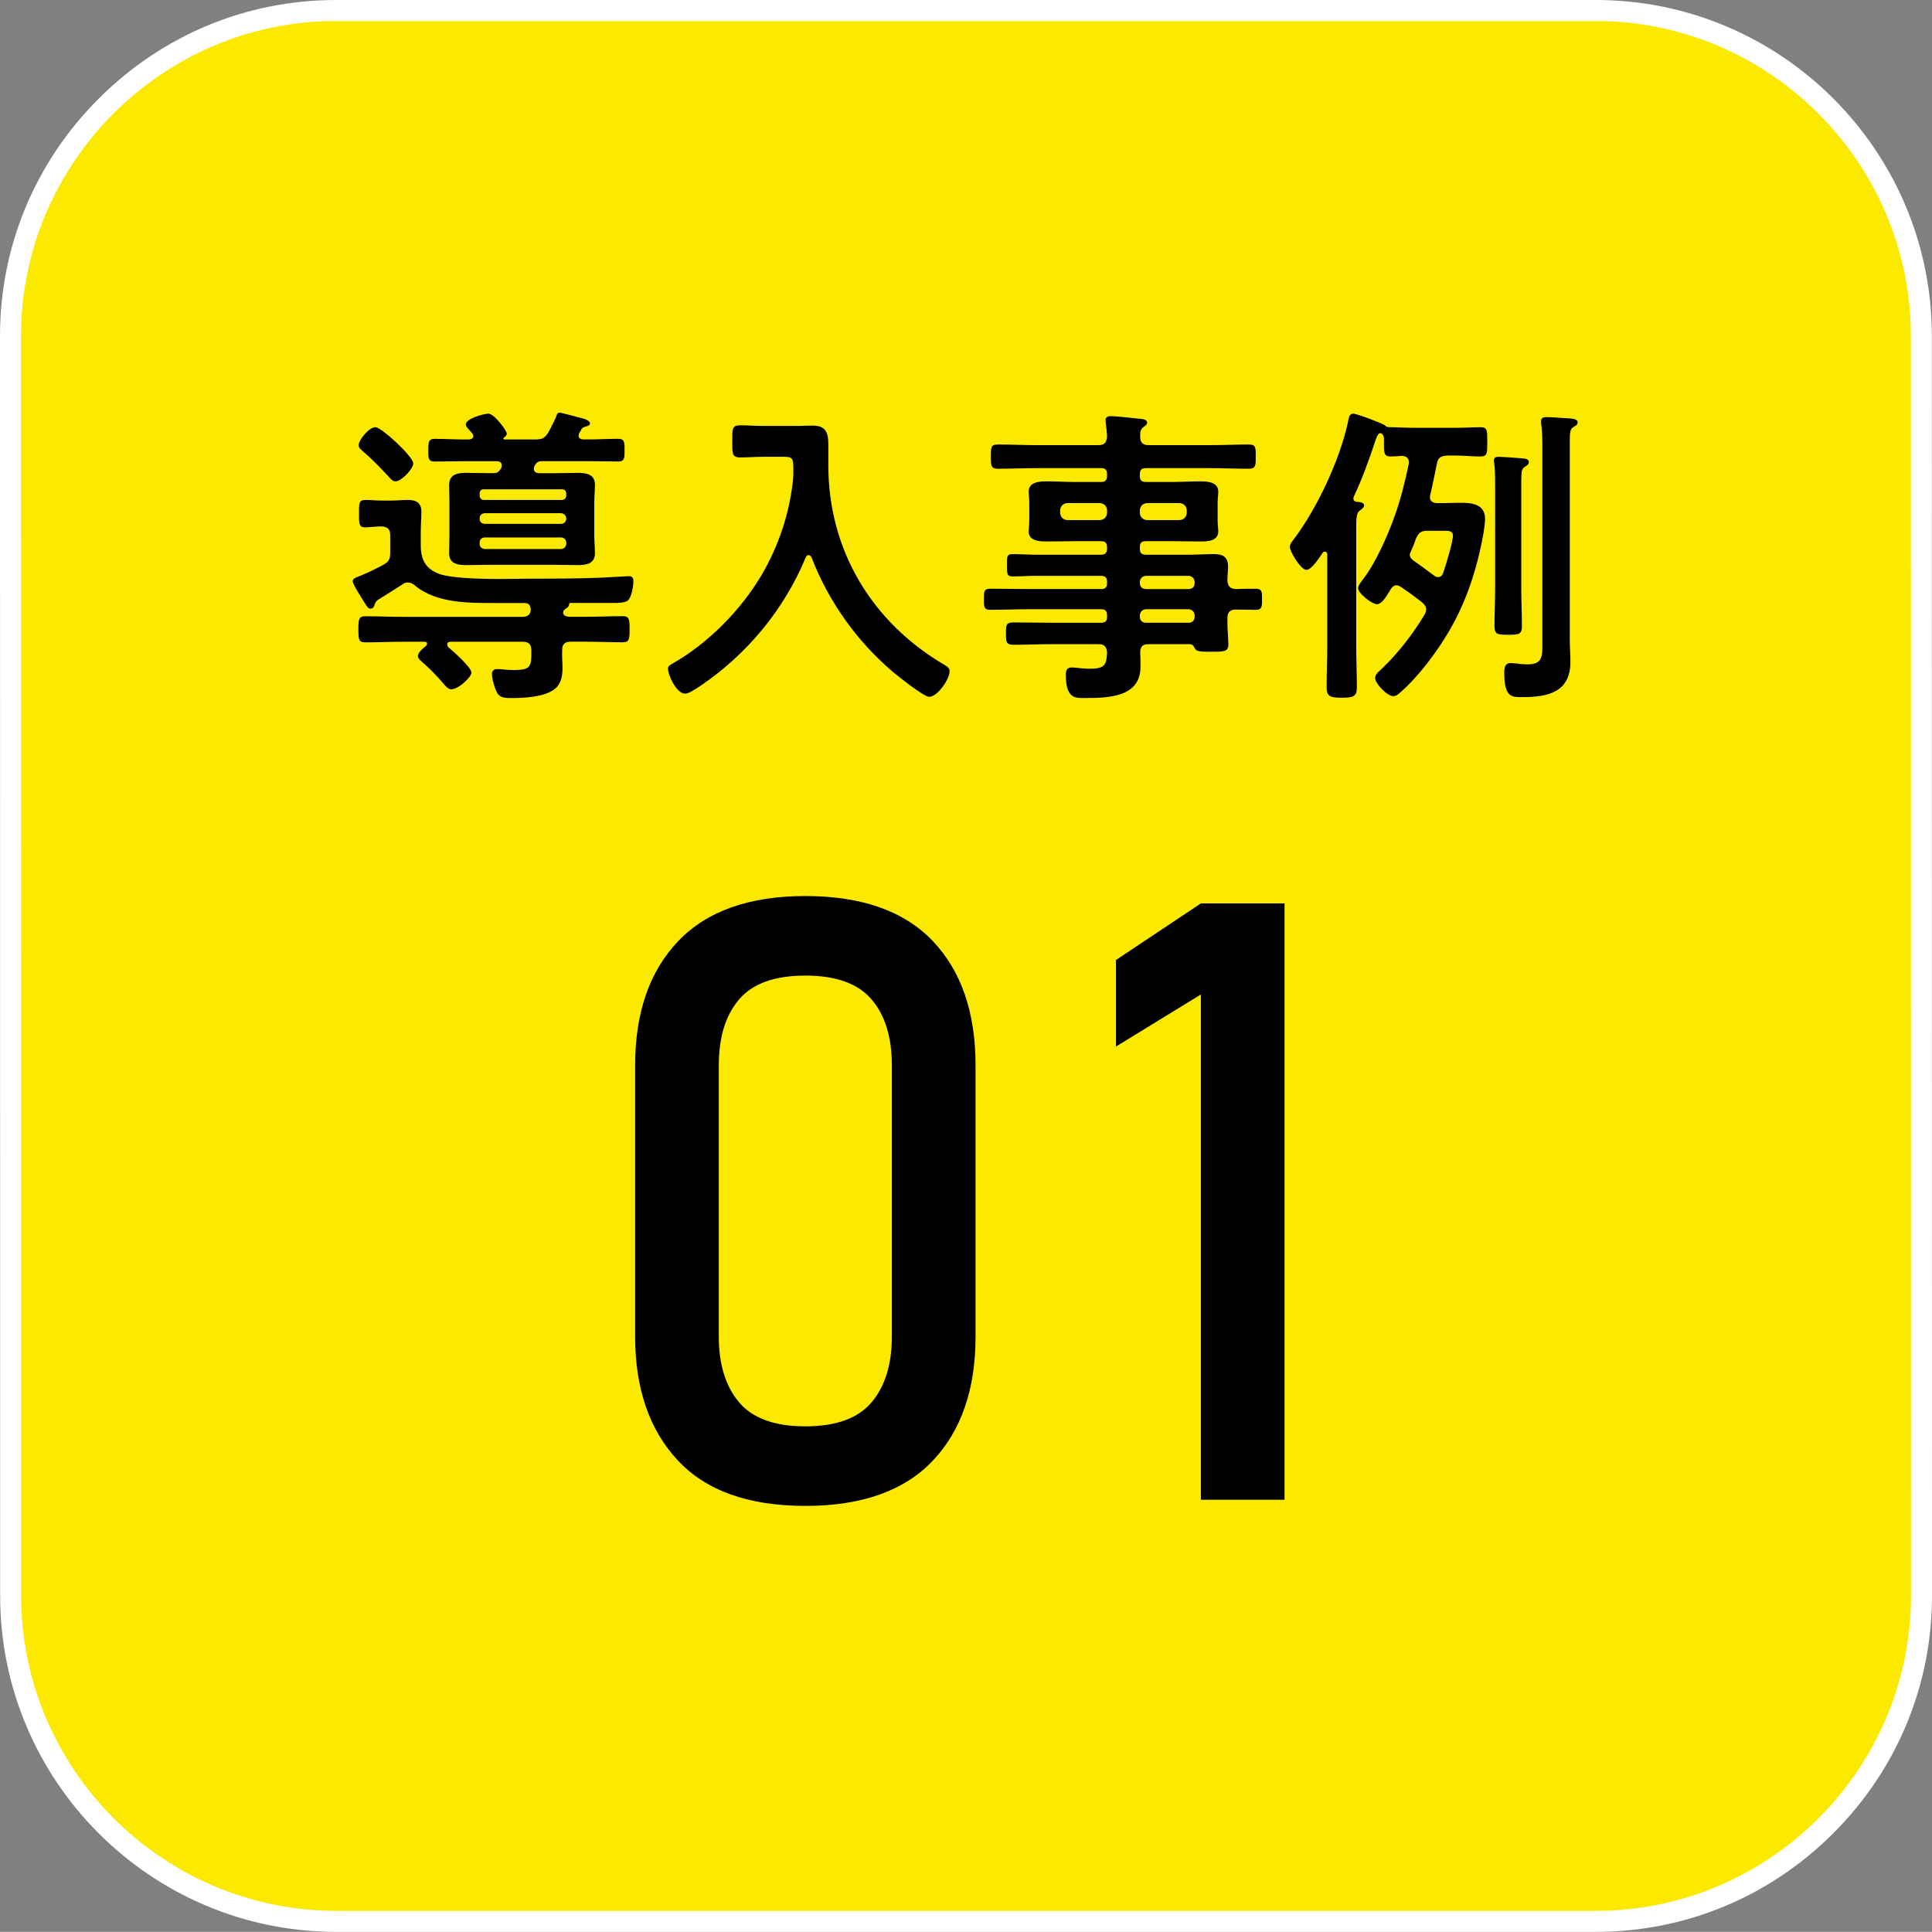
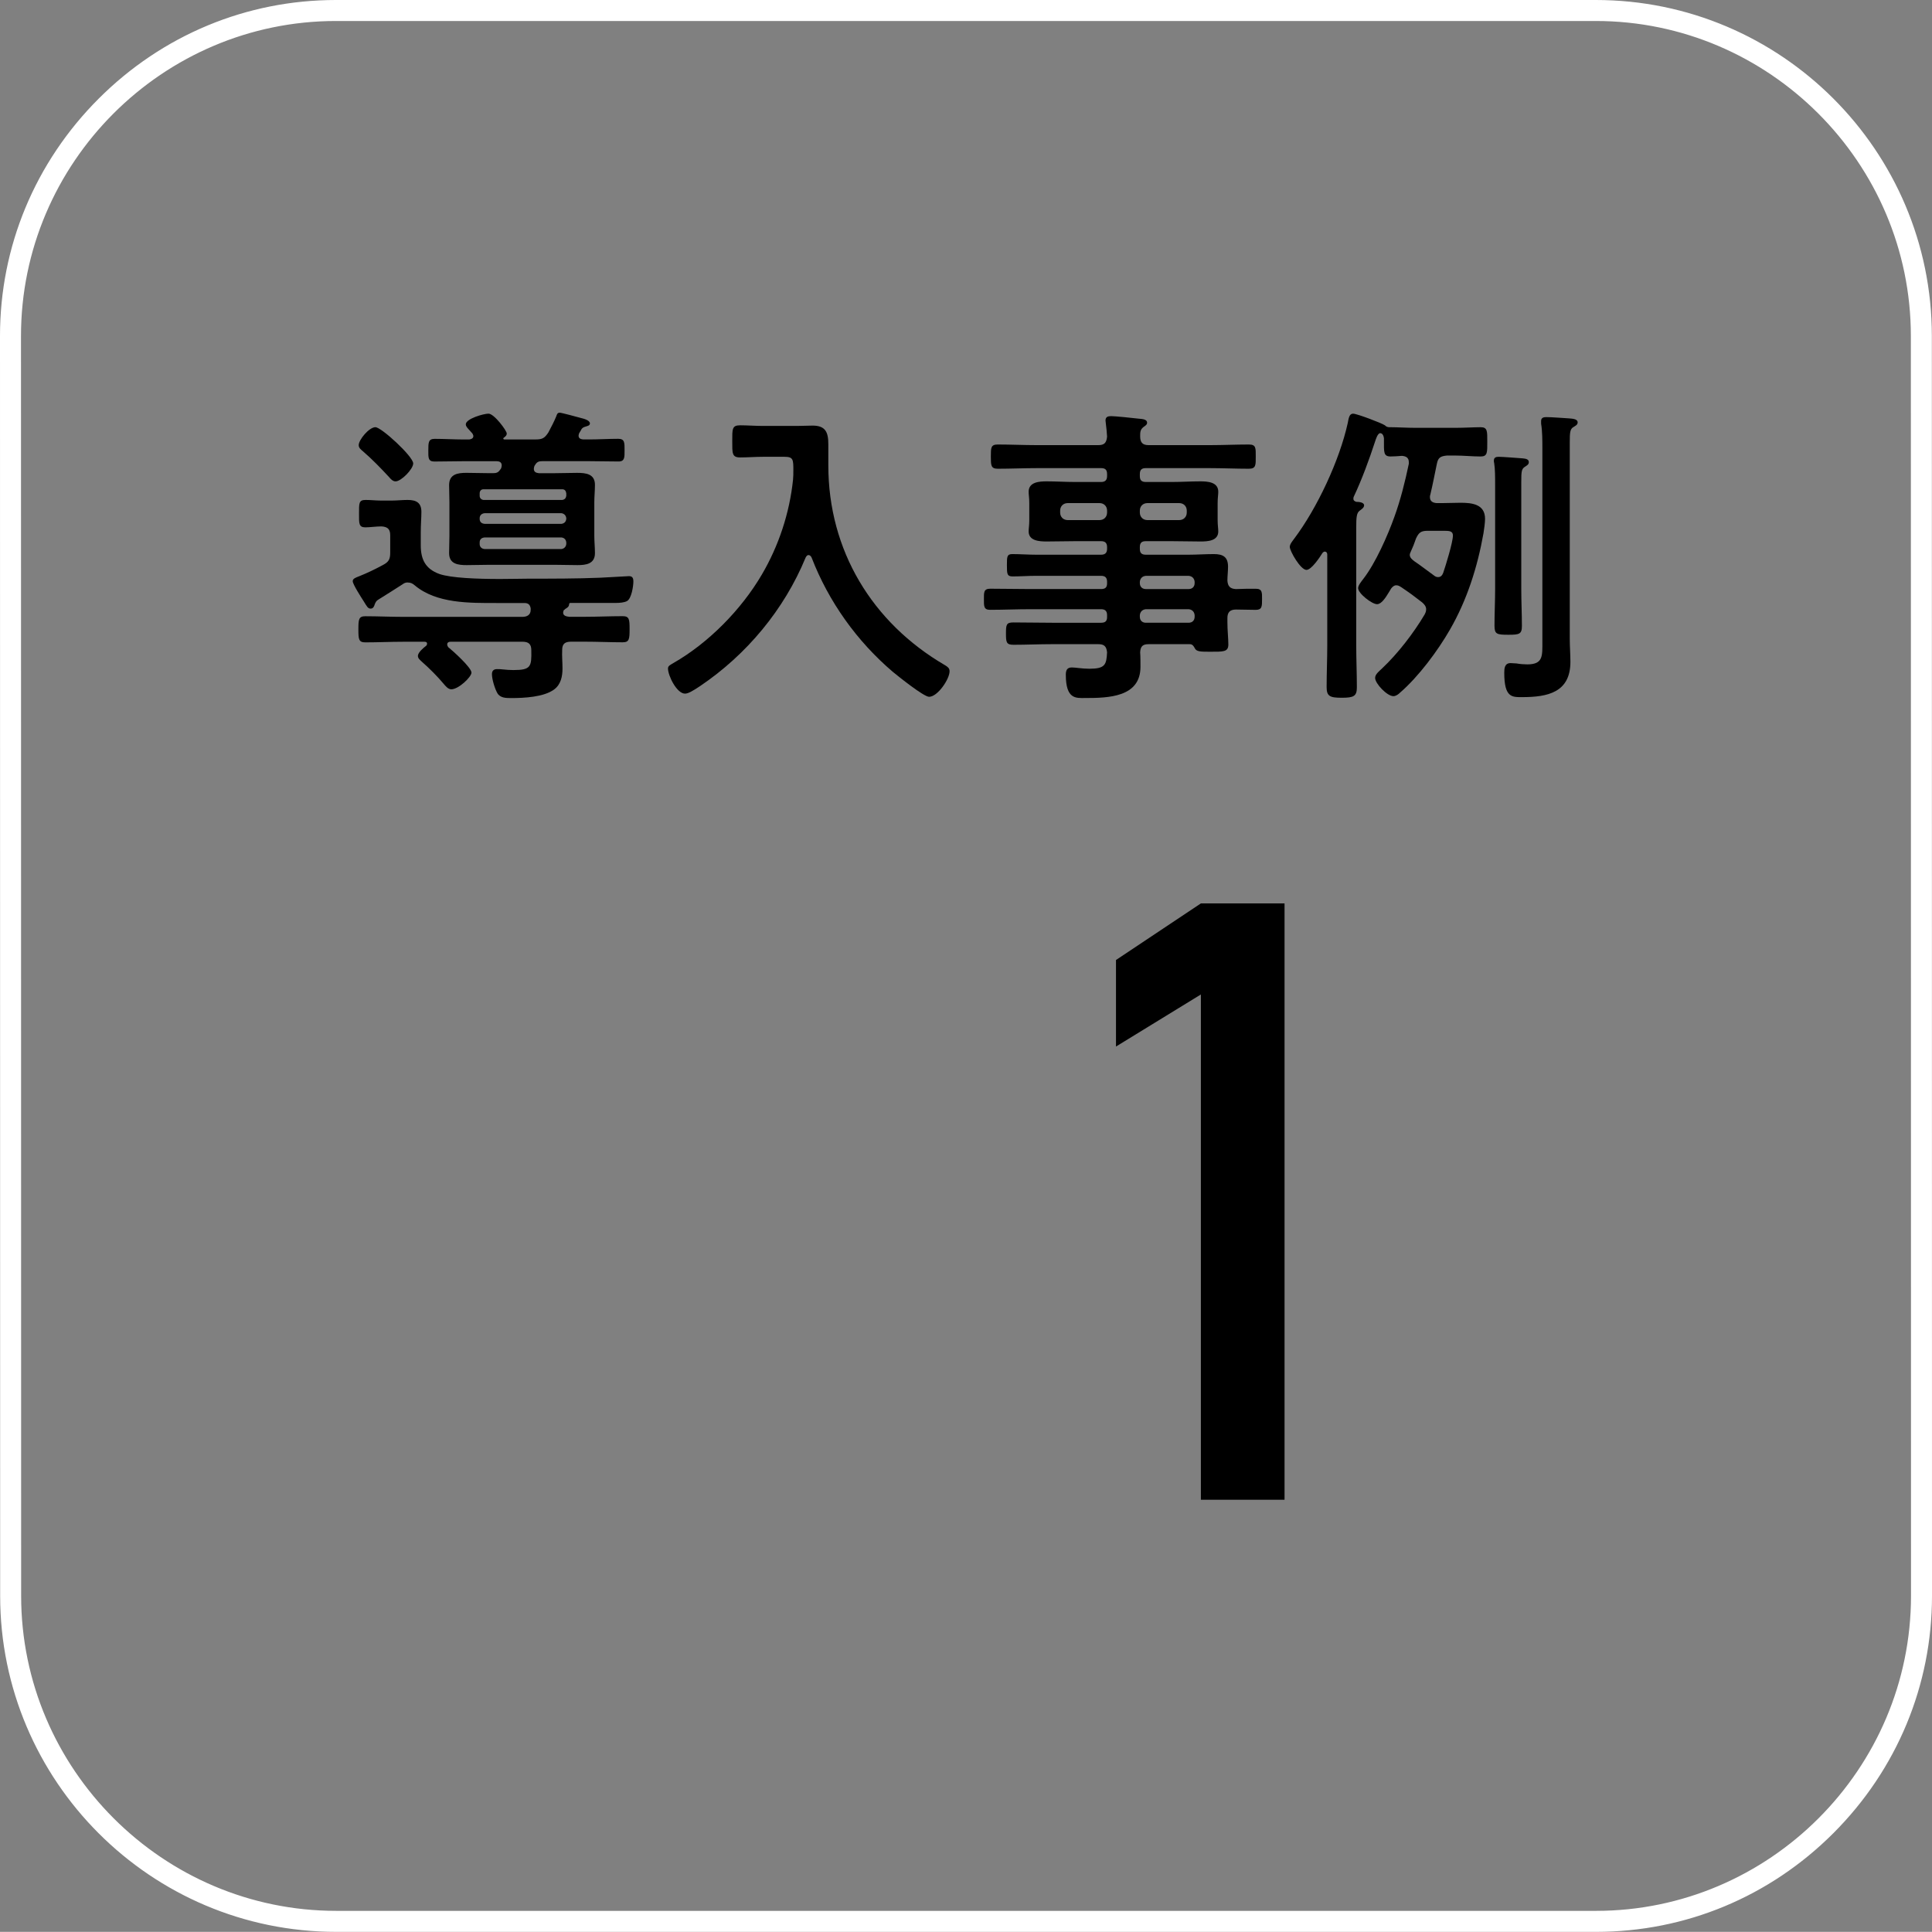
<svg xmlns="http://www.w3.org/2000/svg" id="_レイヤー_2" data-name="レイヤー 2" viewBox="0 0 92.007 92">
  <rect x="0" y="0" width="92.007" height="92" fill="#808080" stroke="none" />
  <defs>
    <style>
      .cls-1 {
        fill: #fff;
      }

      .cls-2 {
        fill: #fce900;
      }
    </style>
  </defs>
  <g id="_内容" data-name="内容">
    <g>
      <g>
-         <path class="cls-2" d="M16.009,91.5c-8.546,0-15.5-6.953-15.501-15.5l-.008-60c-0-4.124,1.616-8.012,4.552-10.947C7.987,2.117,11.875,.5,15.998,.5h60c8.546,0,15.5,6.953,15.501,15.5l.008,60c0,4.124-1.616,8.012-4.552,10.947-2.936,2.936-6.823,4.553-10.947,4.553H16.009Z" />
        <path class="cls-1" d="M75.998,1c8.25,0,15.001,6.75,15.002,15l.007,60c.001,8.25-6.748,15-14.998,15H16.009c-8.25,0-15.001-6.75-15.002-15l-.007-60c-.001-8.25,6.748-15,14.998-15h60m0-1H15.998C11.741,0,7.728,1.669,4.698,4.699,1.668,7.73-.001,11.743,0,16l.007,60c.001,8.822,7.18,16,16.002,16h60c4.257,0,8.271-1.669,11.3-4.699,3.03-3.03,4.698-7.044,4.698-11.301l-.007-60c-.001-8.822-7.18-16-16.002-16h0Z" />
      </g>
      <g>
-         <path d="M38.352,71.715c-2.708,0-4.736-.727-6.084-2.178-1.348-1.452-2.021-3.415-2.021-5.889v-12.91c0-2.514,.684-4.486,2.051-5.918,1.367-1.433,3.385-2.148,6.055-2.148,2.682,0,4.704,.713,6.064,2.139,1.36,1.426,2.041,3.401,2.041,5.928v12.91c0,2.513-.681,4.485-2.041,5.918-1.361,1.432-3.382,2.148-6.064,2.148Zm0-3.789c1.458,0,2.51-.381,3.154-1.143s.967-1.807,.967-3.135v-12.91c0-1.342-.322-2.39-.967-3.145-.645-.756-1.696-1.133-3.154-1.133-1.458,0-2.51,.377-3.154,1.133-.645,.755-.967,1.803-.967,3.145v12.91c0,1.328,.322,2.373,.967,3.135s1.696,1.143,3.154,1.143Z" />
        <path d="M61.173,43.023v28.398h-3.984v-24.062l-4.043,2.48v-4.121l4.043-2.695h3.984Z" />
      </g>
      <g>
        <path d="M19.423,27.738c-.105,0-.18,.03-.255,.09-.375,.24-.75,.48-1.14,.721-.105,.06-.135,.119-.18,.225-.03,.105-.075,.21-.195,.21-.135,0-.18-.104-.33-.345-.105-.165-.525-.811-.525-.96,0-.12,.12-.165,.315-.24,.375-.15,.75-.33,1.11-.525,.285-.149,.36-.27,.36-.6v-.825c0-.285-.12-.404-.42-.42-.24,0-.555,.045-.765,.045-.315,0-.3-.194-.3-.63,0-.524-.015-.675,.315-.675,.255,0,.495,.03,.735,.03h.495c.255,0,.51-.03,.765-.03,.405,0,.66,.12,.66,.57,0,.285-.03,.585-.03,.989v.601c0,.675,.225,1.125,.885,1.365,.555,.194,1.815,.239,2.895,.239,.54,0,1.035-.015,1.365-.015,1.125,0,2.265,0,3.39-.045,.135,0,1.26-.075,1.38-.075,.165,0,.21,.09,.21,.255,0,.226-.09,.811-.3,.93-.135,.075-.36,.091-.555,.091h-2.145c-.045,0-.06,.029-.06,.074-.015,.105-.06,.136-.18,.21-.015,.016-.045,.045-.075,.061-.015,.045-.03,.075-.03,.12,0,.149,.165,.18,.285,.194h.765c.6,0,1.185-.029,1.785-.029,.315,0,.33,.149,.33,.614,0,.48-.015,.63-.33,.63-.6,0-1.185-.029-1.785-.029h-.675c-.285,0-.42,.104-.42,.39-.015,.3,.015,.585,.015,.885,0,.375-.075,.766-.405,1.005-.495,.36-1.425,.405-2.04,.405-.24,0-.525,0-.66-.24-.12-.21-.255-.659-.255-.899,0-.15,.075-.24,.24-.24,.075,0,.195,0,.285,.015,.135,.016,.33,.03,.495,.03,.84,0,.87-.165,.855-.945,0-.284-.12-.404-.42-.404h-3.42c-.135,0-.165,.075-.165,.12,0,.06,.015,.074,.045,.135,.225,.18,1.11,.975,1.11,1.215,0,.21-.615,.795-.96,.795-.15,0-.27-.15-.36-.255-.3-.36-.69-.75-1.05-1.065-.075-.074-.18-.149-.18-.27,0-.165,.27-.39,.39-.48,.03-.029,.045-.06,.045-.104,0-.075-.06-.09-.12-.09h-1.035c-.6,0-1.185,.029-1.785,.029-.315,0-.33-.149-.33-.614,0-.48,.015-.63,.33-.63,.6,0,1.185,.029,1.785,.029h5.7c.21,0,.39-.09,.39-.33v-.074c-.03-.181-.12-.255-.3-.255h-1.32c-1.29,0-2.865,.029-3.9-.841-.105-.09-.195-.135-.33-.135Zm-.585-4.814c-.135,0-.24-.12-.315-.21-.39-.42-.795-.84-1.23-1.215-.105-.09-.21-.165-.21-.3,0-.256,.495-.855,.795-.855,.285,0,1.8,1.395,1.8,1.725,0,.271-.57,.855-.84,.855Zm6.615-.735c-.015,.045-.03,.09-.03,.135,0,.165,.12,.195,.24,.211h.735c.36,0,.72-.016,1.08-.016,.42,0,.855,.045,.855,.57,0,.285-.03,.555-.03,.825v1.604c0,.27,.03,.555,.03,.825,0,.51-.42,.569-.825,.569-.375,0-.75-.015-1.11-.015h-3.075c-.36,0-.72,.015-1.095,.015-.405,0-.84-.045-.84-.569,0-.285,.015-.556,.015-.825v-1.604c0-.271-.015-.54-.015-.811,0-.524,.405-.585,.825-.585,.375,0,.735,.016,1.11,.016h.15c.165,0,.255-.03,.345-.165l.045-.061c.015-.045,.03-.09,.03-.149,0-.15-.12-.195-.24-.195h-1.575c-.465,0-.93,.015-1.395,.015-.3,0-.285-.194-.285-.524,0-.375,0-.556,.3-.556,.465,0,.93,.03,1.38,.03h.27c.09-.015,.195-.045,.195-.165,0-.045-.03-.075-.045-.12-.18-.21-.315-.314-.315-.435,0-.271,.855-.51,1.08-.51,.27,0,.87,.81,.87,.944,0,.105-.075,.15-.15,.21,0,0-.015,.016-.015,.03s0,.03,.045,.045h1.485c.33,0,.435-.06,.615-.33,.12-.225,.285-.54,.375-.765,.03-.075,.045-.18,.165-.18,.09,0,.855,.21,1.02,.255,.12,.029,.42,.104,.42,.255,0,.104-.105,.12-.195,.149-.105,.03-.18,.061-.225,.165-.03,.045-.06,.105-.09,.15-.015,.045-.03,.075-.03,.12,0,.135,.105,.165,.21,.18h.3c.45,0,.915-.03,1.38-.03,.315,0,.3,.195,.3,.556,0,.314,.015,.524-.285,.524-.465,0-.93-.015-1.395-.015h-2.235c-.165,0-.255,.03-.345,.18l-.03,.045Zm1.32,1.62c.12-.015,.18-.09,.195-.195v-.119c-.015-.12-.075-.195-.195-.195h-3.75c-.105,0-.18,.075-.18,.195v.119c0,.105,.075,.181,.18,.195h3.75Zm-3.69,.63c-.15,.016-.24,.105-.24,.24v.03c0,.149,.09,.225,.24,.239h3.645c.135-.015,.225-.09,.24-.239v-.03c-.015-.135-.105-.225-.24-.24h-3.645Zm0,1.155c-.15,.015-.24,.09-.24,.24v.074c0,.136,.09,.226,.24,.24h3.645c.135-.015,.225-.104,.24-.24v-.074c-.015-.15-.105-.226-.24-.24h-3.645Z" />
        <path d="M37.782,22.414c0-.525,0-.66-.42-.66h-1.035c-.36,0-.72,.03-1.08,.03-.39,0-.375-.195-.375-.78,0-.57-.015-.75,.375-.75,.345,0,.72,.03,1.08,.03h1.635c.255,0,.495-.016,.735-.016,.615,0,.75,.315,.75,.885v1.006c0,4.05,2.085,7.499,5.564,9.524,.12,.075,.21,.135,.21,.285,0,.375-.57,1.215-.975,1.215-.255,0-1.47-.976-1.725-1.186-1.71-1.455-3.06-3.345-3.87-5.444-.03-.061-.075-.12-.15-.12-.06,0-.105,.06-.135,.12-1.02,2.475-2.805,4.62-5.025,6.119-.36,.24-.57,.36-.72,.36-.39,0-.81-.854-.81-1.2,0-.12,.105-.165,.255-.255,1.68-.96,3.24-2.55,4.215-4.215,.81-1.38,1.32-2.939,1.485-4.515,.015-.15,.015-.285,.015-.435Z" />
        <path d="M58.842,28.054c.33-.016,.645-.016,.96-.016s.3,.181,.3,.495c0,.346,0,.51-.3,.51-.315,0-.63-.015-.945-.015-.285,0-.405,.135-.405,.405v.194c0,.391,.045,.78,.045,1.065,0,.36-.24,.345-.87,.345-.45,0-.66,0-.735-.18-.06-.105-.105-.18-.24-.18h-1.95c-.285,0-.39,.104-.405,.39,.015,.15,.015,.54,.015,.69,0,1.454-1.545,1.484-2.64,1.484-.42,0-.915,.075-.915-1.109,0-.211,.06-.346,.285-.346,.195,0,.479,.061,.84,.061,.75,0,.81-.195,.84-.78-.03-.285-.135-.39-.42-.39h-2.205c-.6,0-1.215,.029-1.83,.029-.345,0-.36-.12-.36-.54s.015-.524,.36-.524c.615,0,1.229,.015,1.83,.015h2.34c.195,0,.285-.075,.285-.27v-.09c0-.195-.09-.285-.285-.285h-3.375c-.63,0-1.275,.029-1.92,.029-.3,0-.285-.194-.285-.51,0-.314-.015-.495,.3-.495,.63,0,1.275,.016,1.905,.016h3.375c.195,0,.285-.075,.285-.271v-.075c0-.194-.09-.284-.285-.284h-3.09c-.375,0-.75,.029-1.125,.029-.27,0-.27-.135-.27-.54,0-.39,0-.524,.255-.524,.375,0,.765,.03,1.14,.03h3.09c.195,0,.285-.091,.285-.285v-.075c0-.195-.09-.285-.285-.285h-1.245c-.45,0-.9,.015-1.35,.015-.345,0-.855-.029-.855-.479,0-.15,.03-.285,.03-.54v-.81c0-.255-.03-.391-.03-.54,0-.465,.51-.495,.855-.495,.45,0,.9,.03,1.35,.03h1.245c.195,0,.285-.091,.285-.285v-.09c0-.21-.09-.285-.285-.285h-3.06c-.615,0-1.23,.029-1.86,.029-.33,0-.33-.164-.33-.585,0-.42,0-.569,.33-.569,.615,0,1.245,.03,1.86,.03h2.925c.285,0,.39-.105,.42-.405-.015-.21-.03-.42-.06-.63,0-.045-.015-.105-.015-.136,0-.18,.12-.21,.27-.21,.195,0,1.065,.091,1.305,.12,.15,.016,.405,.016,.405,.195,0,.09-.075,.135-.18,.21-.15,.12-.15,.255-.15,.435,0,.301,.12,.421,.405,.421h2.91c.63,0,1.245-.03,1.86-.03,.345,0,.33,.165,.33,.569,0,.405,.015,.585-.33,.585-.615,0-1.245-.029-1.86-.029h-3.045c-.195,0-.285,.075-.285,.285v.09c0,.194,.075,.285,.285,.285h1.245c.45,0,.9-.03,1.35-.03,.345,0,.855,.03,.855,.495,0,.149-.03,.285-.03,.54v.81c0,.255,.03,.39,.03,.54,0,.45-.495,.479-.84,.479-.45,0-.9-.015-1.365-.015h-1.245c-.195,0-.285,.075-.285,.285v.075c0,.194,.075,.285,.285,.285h2.025c.405,0,.81-.03,1.215-.03,.435,0,.675,.135,.675,.6,0,.226-.03,.45-.03,.66,.015,.271,.135,.39,.39,.405Zm-7.995-4.095c-.21,0-.36,.149-.36,.359v.09c0,.21,.15,.36,.36,.36h1.515c.21,0,.36-.15,.36-.36v-.09c0-.21-.15-.359-.36-.359h-1.515Zm3.435,.449c0,.21,.15,.36,.36,.36h1.515c.21,0,.36-.15,.36-.36v-.09c0-.21-.15-.359-.36-.359h-1.515c-.21,0-.36,.149-.36,.359v.09Zm0,3.36c0,.18,.12,.285,.285,.285h2.04c.165,0,.285-.105,.285-.285v-.061c-.015-.164-.12-.27-.285-.284h-2.04c-.165,.015-.27,.12-.285,.284v.061Zm.285,1.245c-.165,.015-.27,.12-.285,.285v.074c0,.181,.12,.285,.285,.285h2.04c.165,0,.285-.104,.285-.285v-.074c-.015-.165-.12-.271-.285-.285h-2.04Z" />
        <path d="M68.097,23.674c0,.21,.15,.27,.315,.285h.27c.285,0,.585-.016,.87-.016,.54,0,1.17,.061,1.17,.766,0,.18-.045,.51-.075,.689-.285,1.605-.78,3.165-1.59,4.575-.585,1.02-1.5,2.25-2.385,3.015-.075,.075-.195,.165-.315,.165-.3,0-.87-.6-.87-.87,0-.18,.21-.33,.33-.45,.75-.705,1.5-1.68,2.025-2.564,.045-.09,.075-.15,.075-.255,0-.135-.09-.24-.195-.33-.405-.315-.57-.436-.99-.72-.075-.045-.135-.091-.24-.091s-.18,.075-.24,.15c-.03,.045-.06,.105-.09,.15-.18,.3-.375,.6-.585,.6-.24,0-.9-.51-.9-.765,0-.136,.165-.33,.255-.45,.57-.735,1.155-2.055,1.47-2.94,.3-.824,.51-1.68,.69-2.534v-.075c0-.225-.15-.285-.33-.3-.15,.015-.405,.029-.54,.029-.345,0-.315-.21-.315-.779v-.09c-.015-.105-.06-.24-.18-.24-.12,0-.21,.3-.24,.39-.285,.87-.63,1.815-1.02,2.64-.015,.03-.015,.061-.015,.091,0,.09,.06,.119,.135,.149,.105,0,.375,.016,.375,.165,0,.12-.135,.195-.21,.255-.15,.105-.165,.33-.165,.795v5.625c0,.66,.03,1.32,.03,1.995,0,.42-.15,.495-.72,.495-.57,0-.72-.075-.72-.51,0-.66,.03-1.32,.03-1.98v-4.335c0-.06-.03-.135-.12-.135-.045,0-.075,.03-.105,.06-.12,.195-.525,.811-.765,.811-.285,0-.795-.9-.795-1.095,0-.136,.135-.285,.21-.391,1.095-1.455,2.16-3.734,2.55-5.505,.045-.239,.075-.449,.255-.449,.18,0,1.365,.449,1.515,.555,.06,.06,.12,.09,.21,.09h.075c.3,0,.765,.03,1.2,.03h1.86c.435,0,.885-.03,1.215-.03s.315,.195,.315,.69c0,.51,.015,.704-.315,.704-.405,0-.81-.045-1.215-.045h-.39c-.3,.03-.42,.091-.48,.391-.105,.495-.195,.989-.315,1.484-.015,.03-.015,.061-.015,.105Zm-.96,2.745c0,.135,.105,.225,.225,.314,.21,.135,.72,.525,.93,.675,.06,.045,.105,.075,.195,.075,.135,0,.195-.09,.24-.195,.12-.345,.465-1.47,.465-1.784,0-.21-.165-.226-.405-.226h-.795c-.315,0-.42,.075-.555,.36-.075,.225-.165,.45-.27,.675-.015,.03-.03,.075-.03,.105Zm4.065-3.33c0-.36,0-.75-.045-1.035-.015-.045-.015-.075-.015-.12,0-.149,.105-.18,.225-.18,.195,0,.945,.06,1.155,.075,.12,.015,.285,.029,.285,.18,0,.12-.105,.165-.195,.225-.15,.105-.165,.21-.165,.735v5.069c0,.601,.03,1.186,.03,1.771,0,.39-.12,.42-.645,.42-.555,0-.66-.03-.66-.436,0-.585,.03-1.17,.03-1.755v-4.949Zm2.25-1.71c0-.405,0-.84-.06-1.2v-.135c0-.15,.12-.18,.24-.18,.3,0,.78,.045,1.08,.06,.15,.015,.42,.015,.42,.195,0,.12-.12,.165-.21,.225-.15,.09-.165,.255-.165,.705v9.39c0,.36,.03,.72,.03,1.08,0,1.455-1.08,1.68-2.295,1.68-.48,0-.855,.03-.855-1.155,0-.21,.015-.465,.3-.465,.075,0,.21,.016,.285,.016,.15,.029,.36,.045,.51,.045,.765,0,.72-.405,.72-1.11v-9.149Z" />
      </g>
    </g>
  </g>
</svg>